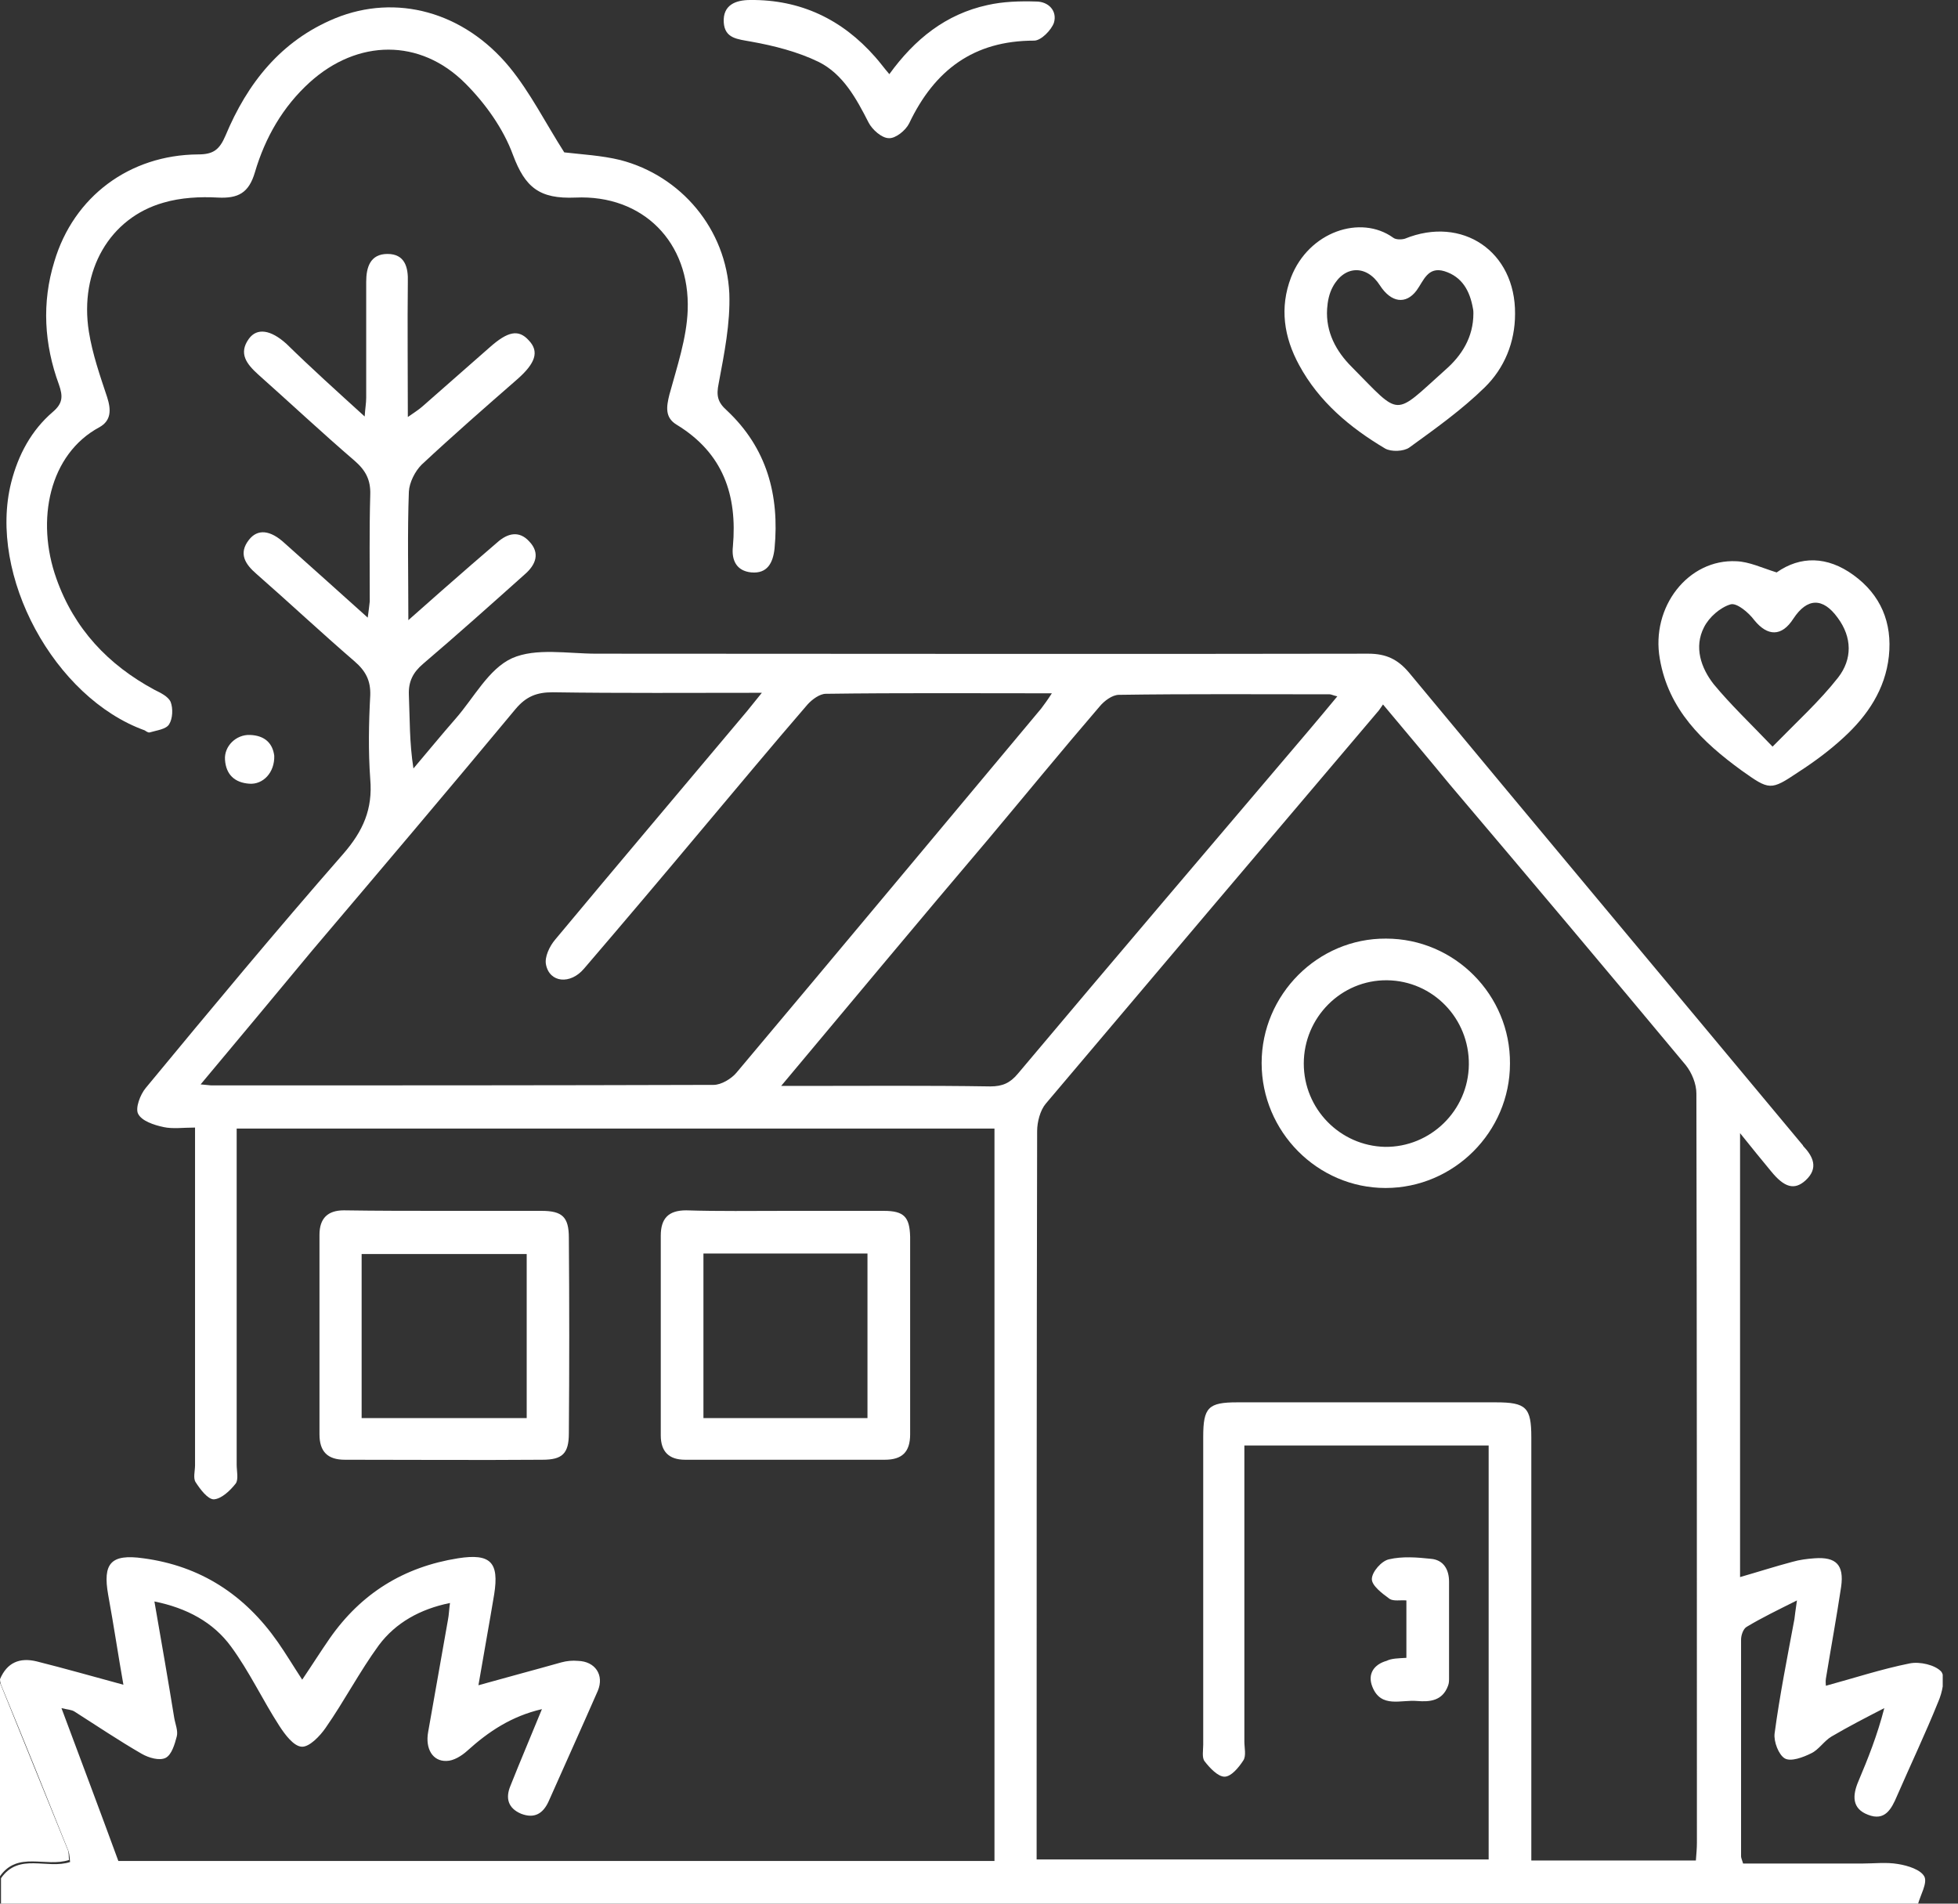
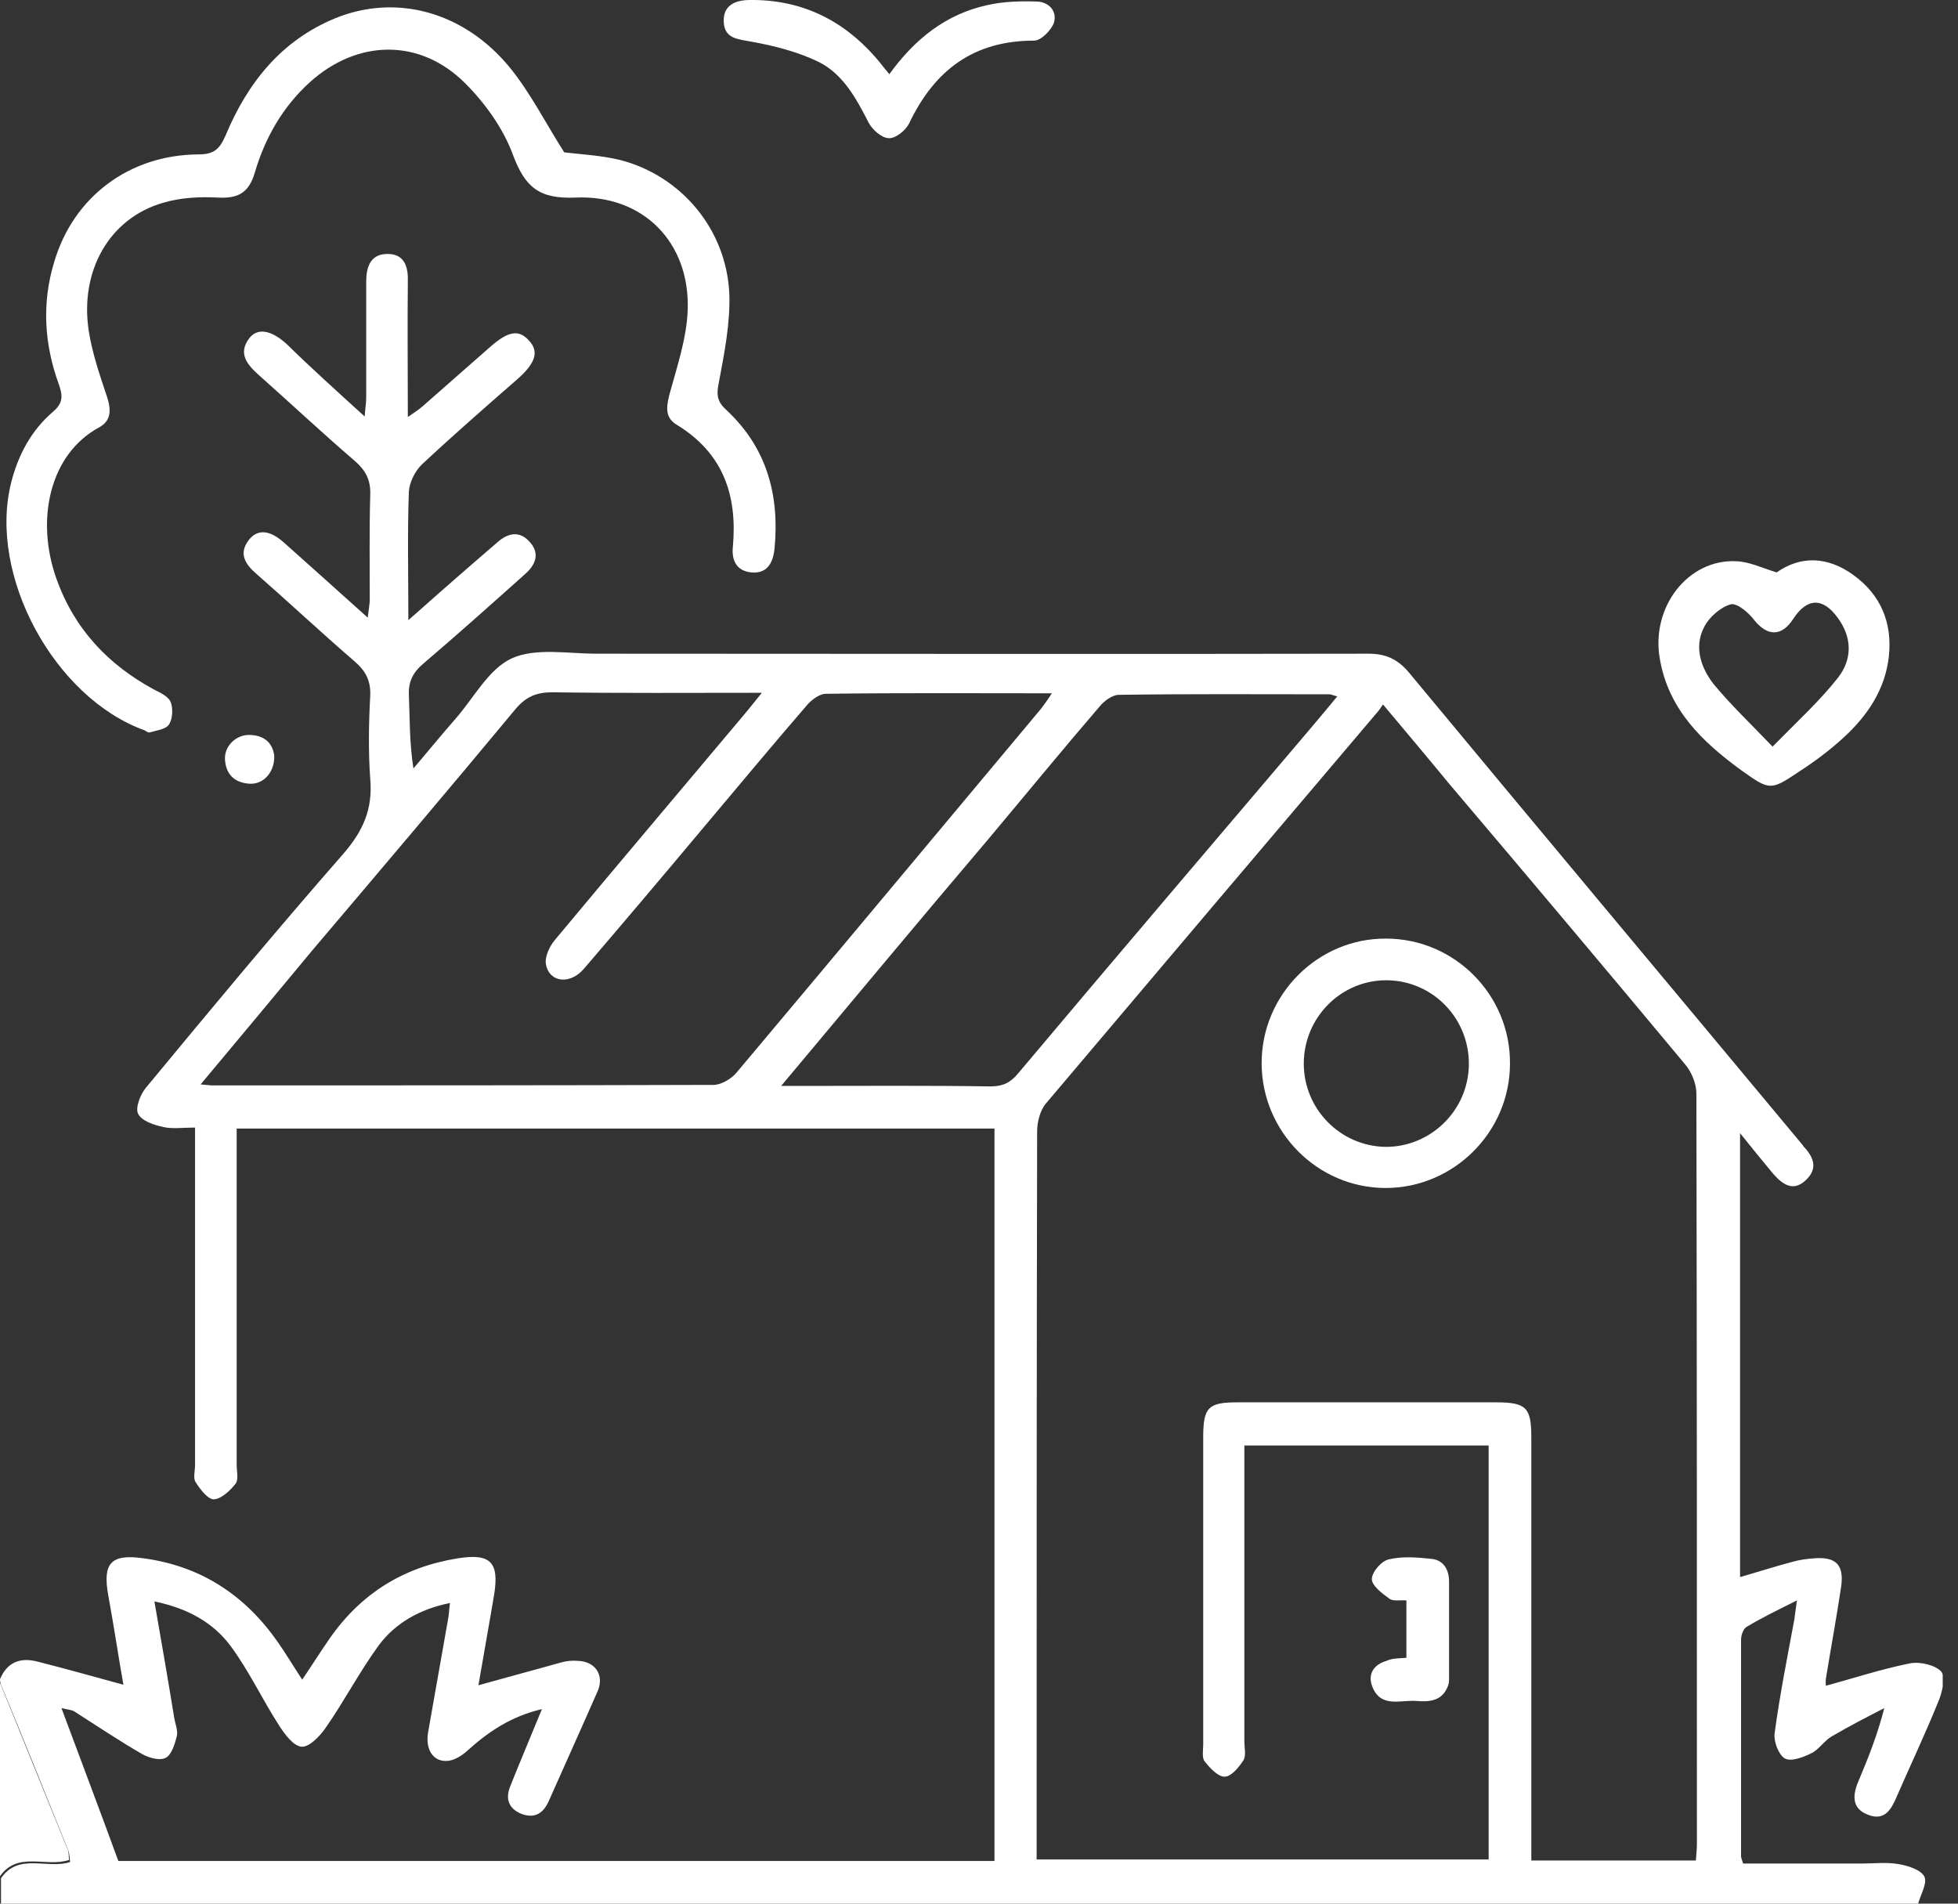
<svg xmlns="http://www.w3.org/2000/svg" width="72" height="70" viewBox="0 0 72 70" fill="none">
  <rect x="0" y="0" width="72" height="70" fill="#333333" stroke="none" />
  <g clip-path="url(#clip0_277_737)">
    <path d="M0 61.745C0.261 61.129 0.728 60.942 1.345 61.091C2.391 61.353 3.437 61.652 4.538 61.95C4.352 60.905 4.184 59.765 3.978 58.645C3.773 57.487 4.072 57.132 5.267 57.3C7.377 57.58 9.002 58.645 10.216 60.382C10.515 60.811 10.795 61.278 11.113 61.764C11.467 61.241 11.785 60.736 12.121 60.251C13.279 58.589 14.848 57.617 16.846 57.3C18.042 57.113 18.359 57.449 18.172 58.626C17.986 59.747 17.78 60.867 17.593 61.969C18.658 61.67 19.648 61.409 20.638 61.129C20.843 61.073 21.049 61.054 21.254 61.073C21.889 61.091 22.225 61.596 21.982 62.175C21.385 63.538 20.768 64.901 20.171 66.246C19.965 66.694 19.648 66.881 19.162 66.694C18.677 66.489 18.583 66.115 18.77 65.667C19.125 64.771 19.517 63.855 19.928 62.847C18.807 63.108 17.967 63.669 17.183 64.378C16.977 64.565 16.678 64.752 16.417 64.752C15.912 64.771 15.632 64.304 15.744 63.687C15.987 62.305 16.23 60.942 16.473 59.56C16.51 59.373 16.51 59.205 16.547 58.944C15.446 59.168 14.549 59.672 13.933 60.494C13.223 61.465 12.663 62.548 11.972 63.538C11.766 63.837 11.374 64.248 11.094 64.229C10.795 64.21 10.478 63.781 10.272 63.463C9.656 62.511 9.17 61.465 8.498 60.55C7.844 59.653 6.873 59.13 5.678 58.888C5.939 60.382 6.182 61.782 6.406 63.164C6.443 63.389 6.556 63.65 6.499 63.855C6.425 64.136 6.313 64.528 6.089 64.64C5.864 64.752 5.472 64.64 5.211 64.49C4.37 64.005 3.567 63.463 2.745 62.94C2.633 62.866 2.484 62.866 2.26 62.81C2.97 64.715 3.661 66.545 4.352 68.431C15.035 68.431 25.774 68.431 36.569 68.431C36.569 59.466 36.569 50.502 36.569 41.499C27.305 41.499 18.042 41.499 8.703 41.499C8.703 41.761 8.703 42.004 8.703 42.265C8.703 46.131 8.703 49.997 8.703 53.864C8.703 54.088 8.778 54.405 8.666 54.554C8.461 54.816 8.143 55.115 7.863 55.133C7.639 55.133 7.359 54.76 7.191 54.498C7.097 54.349 7.172 54.088 7.172 53.882C7.172 50.016 7.172 46.15 7.172 42.284C7.172 42.041 7.172 41.78 7.172 41.462C6.742 41.462 6.35 41.518 6.014 41.444C5.659 41.369 5.211 41.219 5.08 40.958C4.968 40.752 5.155 40.248 5.36 40.005C7.751 37.111 10.141 34.234 12.625 31.395C13.354 30.555 13.709 29.752 13.615 28.65C13.541 27.623 13.559 26.596 13.615 25.568C13.634 25.027 13.447 24.672 13.036 24.317C11.822 23.271 10.646 22.169 9.432 21.105C9.021 20.75 8.759 20.358 9.152 19.853C9.469 19.442 9.936 19.48 10.478 19.984C11.467 20.862 12.457 21.758 13.522 22.711C13.559 22.449 13.578 22.281 13.597 22.113C13.597 20.806 13.578 19.498 13.615 18.191C13.634 17.649 13.447 17.295 13.036 16.94C11.841 15.913 10.683 14.829 9.488 13.765C9.077 13.391 8.759 12.999 9.152 12.457C9.45 12.046 9.955 12.121 10.534 12.644C11.43 13.522 12.383 14.381 13.41 15.315C13.428 15.016 13.466 14.829 13.466 14.624C13.466 13.204 13.466 11.785 13.466 10.366C13.466 9.824 13.615 9.338 14.25 9.338C14.885 9.338 15.016 9.824 14.997 10.366C14.979 11.972 14.997 13.578 14.997 15.334C15.24 15.165 15.389 15.072 15.539 14.941C16.361 14.213 17.183 13.503 18.004 12.775C18.677 12.177 19.069 12.102 19.442 12.513C19.835 12.924 19.704 13.354 18.994 13.97C17.817 14.997 16.641 16.025 15.502 17.089C15.259 17.332 15.053 17.743 15.035 18.079C14.979 19.592 15.016 21.086 15.016 22.804C15.875 22.038 16.604 21.404 17.332 20.768C17.649 20.488 17.967 20.227 18.284 19.947C18.658 19.61 19.087 19.498 19.461 19.909C19.872 20.339 19.704 20.768 19.293 21.123C18.06 22.225 16.828 23.327 15.558 24.41C15.184 24.728 15.016 25.064 15.035 25.55C15.072 26.427 15.053 27.305 15.203 28.258C15.726 27.642 16.23 27.025 16.753 26.427C17.425 25.662 17.967 24.597 18.826 24.205C19.704 23.813 20.881 24.037 21.926 24.037C31.395 24.037 40.846 24.056 50.315 24.037C50.968 24.037 51.398 24.242 51.809 24.728C56.609 30.518 61.446 36.289 66.265 42.078C66.283 42.097 66.302 42.116 66.302 42.135C66.676 42.527 66.881 42.956 66.395 43.404C65.984 43.778 65.611 43.666 65.125 43.068C64.77 42.639 64.434 42.228 63.986 41.668C63.986 47.215 63.986 52.575 63.986 57.991C64.64 57.804 65.275 57.599 65.91 57.431C66.171 57.356 66.451 57.319 66.732 57.3C67.516 57.244 67.815 57.543 67.703 58.346C67.535 59.466 67.329 60.587 67.142 61.726C67.124 61.838 67.142 61.95 67.142 61.988C68.17 61.708 69.197 61.371 70.224 61.166C70.598 61.091 71.158 61.222 71.382 61.465C71.55 61.67 71.419 62.249 71.27 62.585C70.803 63.743 70.261 64.883 69.757 66.041C69.552 66.526 69.309 66.975 68.693 66.732C68.095 66.507 68.114 66.022 68.338 65.499C68.693 64.659 69.029 63.818 69.29 62.81C68.637 63.146 67.983 63.482 67.348 63.855C67.068 64.023 66.881 64.341 66.601 64.472C66.302 64.621 65.854 64.789 65.63 64.659C65.406 64.528 65.219 64.042 65.256 63.743C65.443 62.343 65.723 60.942 65.984 59.541C66.003 59.392 66.022 59.224 66.078 58.85C65.368 59.205 64.789 59.485 64.229 59.821C64.098 59.896 64.023 60.139 64.023 60.288C64.023 62.94 64.023 65.592 64.023 68.263C64.023 68.319 64.061 68.394 64.098 68.525C65.555 68.525 67.012 68.525 68.469 68.525C68.917 68.525 69.365 68.469 69.795 68.543C70.149 68.599 70.635 68.749 70.766 69.01C70.878 69.253 70.616 69.683 70.523 70.037C47.028 70.037 23.533 70.037 0.037 70.037C0.037 69.72 0.037 69.384 0.037 69.066C0.691 68.114 1.737 68.749 2.577 68.469C2.559 68.338 2.559 68.188 2.521 68.076C1.7 66.022 0.878 63.986 0.037 61.95C0 61.838 0 61.782 0 61.745ZM50.856 25.904C50.763 26.035 50.707 26.129 50.651 26.185C46.58 30.985 42.508 35.785 38.455 40.584C38.25 40.827 38.138 41.257 38.138 41.593C38.119 50.278 38.119 58.981 38.119 67.665C38.119 67.908 38.119 68.151 38.119 68.375C43.741 68.375 49.25 68.375 54.741 68.375C54.741 63.258 54.741 58.215 54.741 53.154C51.734 53.154 48.783 53.154 45.758 53.154C45.758 53.471 45.758 53.714 45.758 53.975C45.758 57.337 45.758 60.68 45.758 64.042C45.758 64.266 45.832 64.565 45.72 64.733C45.552 64.995 45.272 65.331 45.029 65.331C44.787 65.331 44.488 65.013 44.301 64.771C44.189 64.64 44.245 64.36 44.245 64.154C44.245 60.382 44.245 56.609 44.245 52.836C44.245 51.753 44.432 51.566 45.496 51.566C48.671 51.566 51.828 51.566 55.003 51.566C56.123 51.566 56.31 51.753 56.31 52.855C56.31 57.767 56.31 62.679 56.31 67.609C56.31 67.871 56.31 68.151 56.31 68.413C58.402 68.413 60.363 68.413 62.361 68.413C62.38 68.17 62.399 67.964 62.399 67.759C62.399 58.57 62.399 49.4 62.38 40.211C62.38 39.856 62.212 39.445 61.988 39.165C59.111 35.71 56.217 32.273 53.303 28.837C52.519 27.884 51.716 26.932 50.856 25.904ZM7.377 39.875C7.62 39.893 7.713 39.912 7.788 39.912C13.933 39.912 20.096 39.912 26.241 39.893C26.521 39.893 26.894 39.669 27.081 39.445C30.835 34.981 34.552 30.518 38.287 26.054C38.399 25.904 38.511 25.755 38.679 25.494C35.803 25.494 33.095 25.475 30.368 25.512C30.144 25.512 29.864 25.718 29.696 25.904C28.389 27.417 27.1 28.968 25.811 30.499C24.373 32.217 22.935 33.917 21.478 35.616C20.974 36.214 20.208 36.139 20.077 35.467C20.021 35.187 20.208 34.795 20.414 34.552C22.748 31.75 25.12 28.949 27.473 26.147C27.623 25.961 27.772 25.774 28.015 25.475C25.344 25.475 22.823 25.494 20.32 25.456C19.741 25.456 19.349 25.606 18.957 26.073C16.491 29.042 13.989 31.993 11.486 34.944C10.141 36.569 8.797 38.175 7.377 39.875ZM28.725 39.931C29.061 39.931 29.248 39.931 29.434 39.931C31.769 39.931 34.085 39.912 36.419 39.949C36.868 39.949 37.148 39.819 37.428 39.483C40.977 35.261 44.562 31.059 48.13 26.857C48.466 26.465 48.802 26.054 49.176 25.606C49.008 25.568 48.951 25.531 48.895 25.531C46.318 25.531 43.722 25.512 41.145 25.55C40.902 25.55 40.603 25.774 40.435 25.979C39.053 27.585 37.708 29.229 36.345 30.854C33.823 33.823 31.339 36.812 28.725 39.931Z" fill="white" />
    <path d="M0 61.876C0.822 63.911 1.662 65.966 2.484 68.001C2.54 68.114 2.521 68.263 2.54 68.394C1.681 68.674 0.654 68.058 0 68.991C0 66.638 0 64.266 0 61.876Z" fill="white" />
    <path d="M20.749 5.603C21.384 5.678 22.113 5.715 22.804 5.883C25.045 6.462 26.707 8.423 26.819 10.795C26.857 11.897 26.633 12.999 26.427 14.101C26.334 14.549 26.39 14.792 26.726 15.091C28.201 16.473 28.668 18.21 28.482 20.171C28.425 20.694 28.22 21.104 27.622 21.048C27.081 20.992 26.894 20.6 26.95 20.096C27.118 18.21 26.595 16.659 24.877 15.614C24.447 15.352 24.503 14.96 24.615 14.512C24.896 13.484 25.25 12.438 25.288 11.411C25.381 8.909 23.644 7.153 21.16 7.265C19.834 7.321 19.311 6.892 18.863 5.696C18.508 4.725 17.836 3.791 17.107 3.063C15.445 1.401 13.148 1.438 11.392 3.025C10.402 3.922 9.749 5.061 9.375 6.331C9.151 7.097 8.759 7.302 8.012 7.265C7.358 7.228 6.649 7.265 6.013 7.452C4.034 8.012 2.913 9.954 3.268 12.196C3.399 13.018 3.679 13.82 3.94 14.605C4.09 15.072 4.09 15.464 3.66 15.707C1.811 16.697 1.307 19.125 2.073 21.273C2.726 23.122 3.978 24.448 5.677 25.363C5.901 25.475 6.182 25.605 6.275 25.811C6.368 26.054 6.35 26.427 6.219 26.633C6.107 26.82 5.752 26.857 5.509 26.931C5.453 26.95 5.378 26.894 5.322 26.857C1.998 25.662 -0.449 21.16 0.411 17.743C0.672 16.715 1.158 15.819 1.942 15.147C2.316 14.829 2.316 14.568 2.166 14.138C1.624 12.663 1.531 11.131 1.998 9.618C2.708 7.228 4.762 5.696 7.284 5.678C7.844 5.678 8.068 5.509 8.292 4.987C9.095 3.063 10.328 1.494 12.326 0.672C14.567 -0.243 17.051 0.429 18.732 2.465C19.498 3.399 20.058 4.52 20.749 5.603Z" fill="white" />
-     <path d="M16.343 44.525C17.538 44.525 18.714 44.525 19.91 44.525C20.675 44.525 20.918 44.749 20.918 45.515C20.937 47.906 20.937 50.315 20.918 52.705C20.918 53.453 20.675 53.677 19.947 53.677C17.519 53.695 15.11 53.677 12.682 53.677C12.047 53.677 11.748 53.378 11.748 52.743C11.748 50.296 11.748 47.849 11.748 45.403C11.748 44.805 12.047 44.506 12.645 44.506C13.877 44.525 15.11 44.525 16.343 44.525ZM13.298 52.145C15.371 52.145 17.351 52.145 19.368 52.145C19.368 50.109 19.368 48.13 19.368 46.112C17.314 46.112 15.315 46.112 13.298 46.112C13.298 48.148 13.298 50.128 13.298 52.145Z" fill="white" />
-     <path d="M28.855 44.525C30.069 44.525 31.283 44.525 32.497 44.525C33.244 44.525 33.449 44.749 33.468 45.477C33.468 47.906 33.468 50.315 33.468 52.743C33.468 53.396 33.169 53.677 32.534 53.677C30.088 53.677 27.641 53.677 25.194 53.677C24.597 53.677 24.298 53.378 24.298 52.78C24.298 50.334 24.298 47.887 24.298 45.44C24.298 44.805 24.578 44.506 25.232 44.506C26.427 44.544 27.641 44.525 28.855 44.525ZM31.899 52.145C31.899 50.109 31.899 48.13 31.899 46.094C29.882 46.094 27.884 46.094 25.867 46.094C25.867 48.111 25.867 50.109 25.867 52.145C27.884 52.145 29.882 52.145 31.899 52.145Z" fill="white" />
    <path d="M65.331 21.049C66.208 20.432 67.198 20.451 68.151 21.142C69.159 21.87 69.589 22.898 69.458 24.13C69.327 25.344 68.674 26.315 67.796 27.118C67.292 27.585 66.713 28.015 66.134 28.388C65.106 29.079 65.069 29.061 64.042 28.332C62.604 27.287 61.352 26.091 61.035 24.224C60.699 22.319 62.081 20.544 63.855 20.638C64.322 20.656 64.789 20.88 65.331 21.049ZM65.181 27.455C66.096 26.521 66.918 25.774 67.591 24.915C68.114 24.242 68.114 23.439 67.572 22.711C67.03 21.964 66.451 21.982 65.947 22.748C65.517 23.42 64.995 23.402 64.509 22.804C64.303 22.524 63.855 22.15 63.631 22.225C63.258 22.337 62.847 22.692 62.66 23.066C62.286 23.794 62.548 24.56 63.015 25.157C63.631 25.904 64.341 26.577 65.181 27.455Z" fill="white" />
-     <path d="M55.712 11.542C55.712 12.588 55.32 13.54 54.591 14.25C53.751 15.072 52.78 15.763 51.827 16.454C51.622 16.603 51.155 16.622 50.931 16.491C49.642 15.725 48.503 14.773 47.774 13.428C47.214 12.401 47.046 11.318 47.475 10.197C48.129 8.516 50.034 7.881 51.23 8.74C51.323 8.815 51.528 8.815 51.659 8.778C53.77 7.919 55.731 9.245 55.712 11.542ZM54.18 11.523C54.18 11.486 54.18 11.411 54.162 11.336C54.05 10.701 53.77 10.178 53.116 9.973C52.499 9.786 52.35 10.328 52.089 10.683C51.696 11.206 51.155 11.131 50.744 10.496C50.258 9.73 49.437 9.749 49.007 10.552C48.876 10.795 48.82 11.075 48.801 11.355C48.745 12.214 49.138 12.924 49.698 13.484C51.547 15.352 51.211 15.333 53.153 13.596C53.751 13.073 54.18 12.401 54.18 11.523Z" fill="white" />
    <path d="M32.703 2.727C33.637 1.438 34.776 0.523 36.308 0.187C36.886 0.056 37.503 0.037 38.1 0.056C38.567 0.056 38.885 0.411 38.754 0.84C38.661 1.102 38.287 1.494 38.026 1.494C35.803 1.494 34.365 2.577 33.431 4.538C33.301 4.8 32.927 5.099 32.684 5.08C32.423 5.08 32.068 4.762 31.937 4.501C31.489 3.623 31.003 2.727 30.107 2.278C29.341 1.905 28.463 1.681 27.623 1.531C27.119 1.438 26.652 1.419 26.614 0.822C26.577 0.187 27.044 -0 27.586 -0C29.435 -0.019 30.966 0.71 32.18 2.092C32.348 2.278 32.479 2.465 32.703 2.727Z" fill="white" />
    <path d="M10.085 27.791C10.104 28.407 9.674 28.855 9.17 28.818C8.629 28.781 8.311 28.482 8.274 27.94C8.236 27.436 8.685 27.006 9.189 27.025C9.749 27.044 10.029 27.343 10.085 27.791Z" fill="white" />
    <path d="M55.525 39.109C55.525 41.63 53.452 43.684 50.95 43.684C48.447 43.684 46.393 41.611 46.393 39.09C46.393 36.569 48.466 34.496 50.968 34.514C53.49 34.514 55.544 36.587 55.525 39.109ZM54.013 39.146C54.031 37.447 52.687 36.064 51.006 36.046C49.325 36.027 47.943 37.409 47.943 39.109C47.943 40.771 49.269 42.134 50.931 42.172C52.593 42.19 53.994 40.846 54.013 39.146Z" fill="white" />
    <path d="M51.716 60.961C51.716 60.232 51.716 59.56 51.716 58.85C51.492 58.831 51.249 58.887 51.1 58.794C50.819 58.589 50.446 58.308 50.446 58.066C50.446 57.804 50.801 57.393 51.081 57.337C51.566 57.225 52.089 57.263 52.612 57.319C53.079 57.356 53.285 57.711 53.285 58.159C53.285 59.336 53.285 60.531 53.285 61.708C53.285 61.801 53.285 61.894 53.247 61.988C53.042 62.548 52.575 62.585 52.108 62.548C51.529 62.492 50.782 62.828 50.465 62.025C50.278 61.558 50.521 61.203 50.987 61.072C51.174 60.979 51.417 60.979 51.716 60.961Z" fill="white" />
  </g>
  <defs>
    <clipPath id="clip0_277_737">
      <rect width="71.438" height="70" fill="white" />
    </clipPath>
  </defs>
</svg>